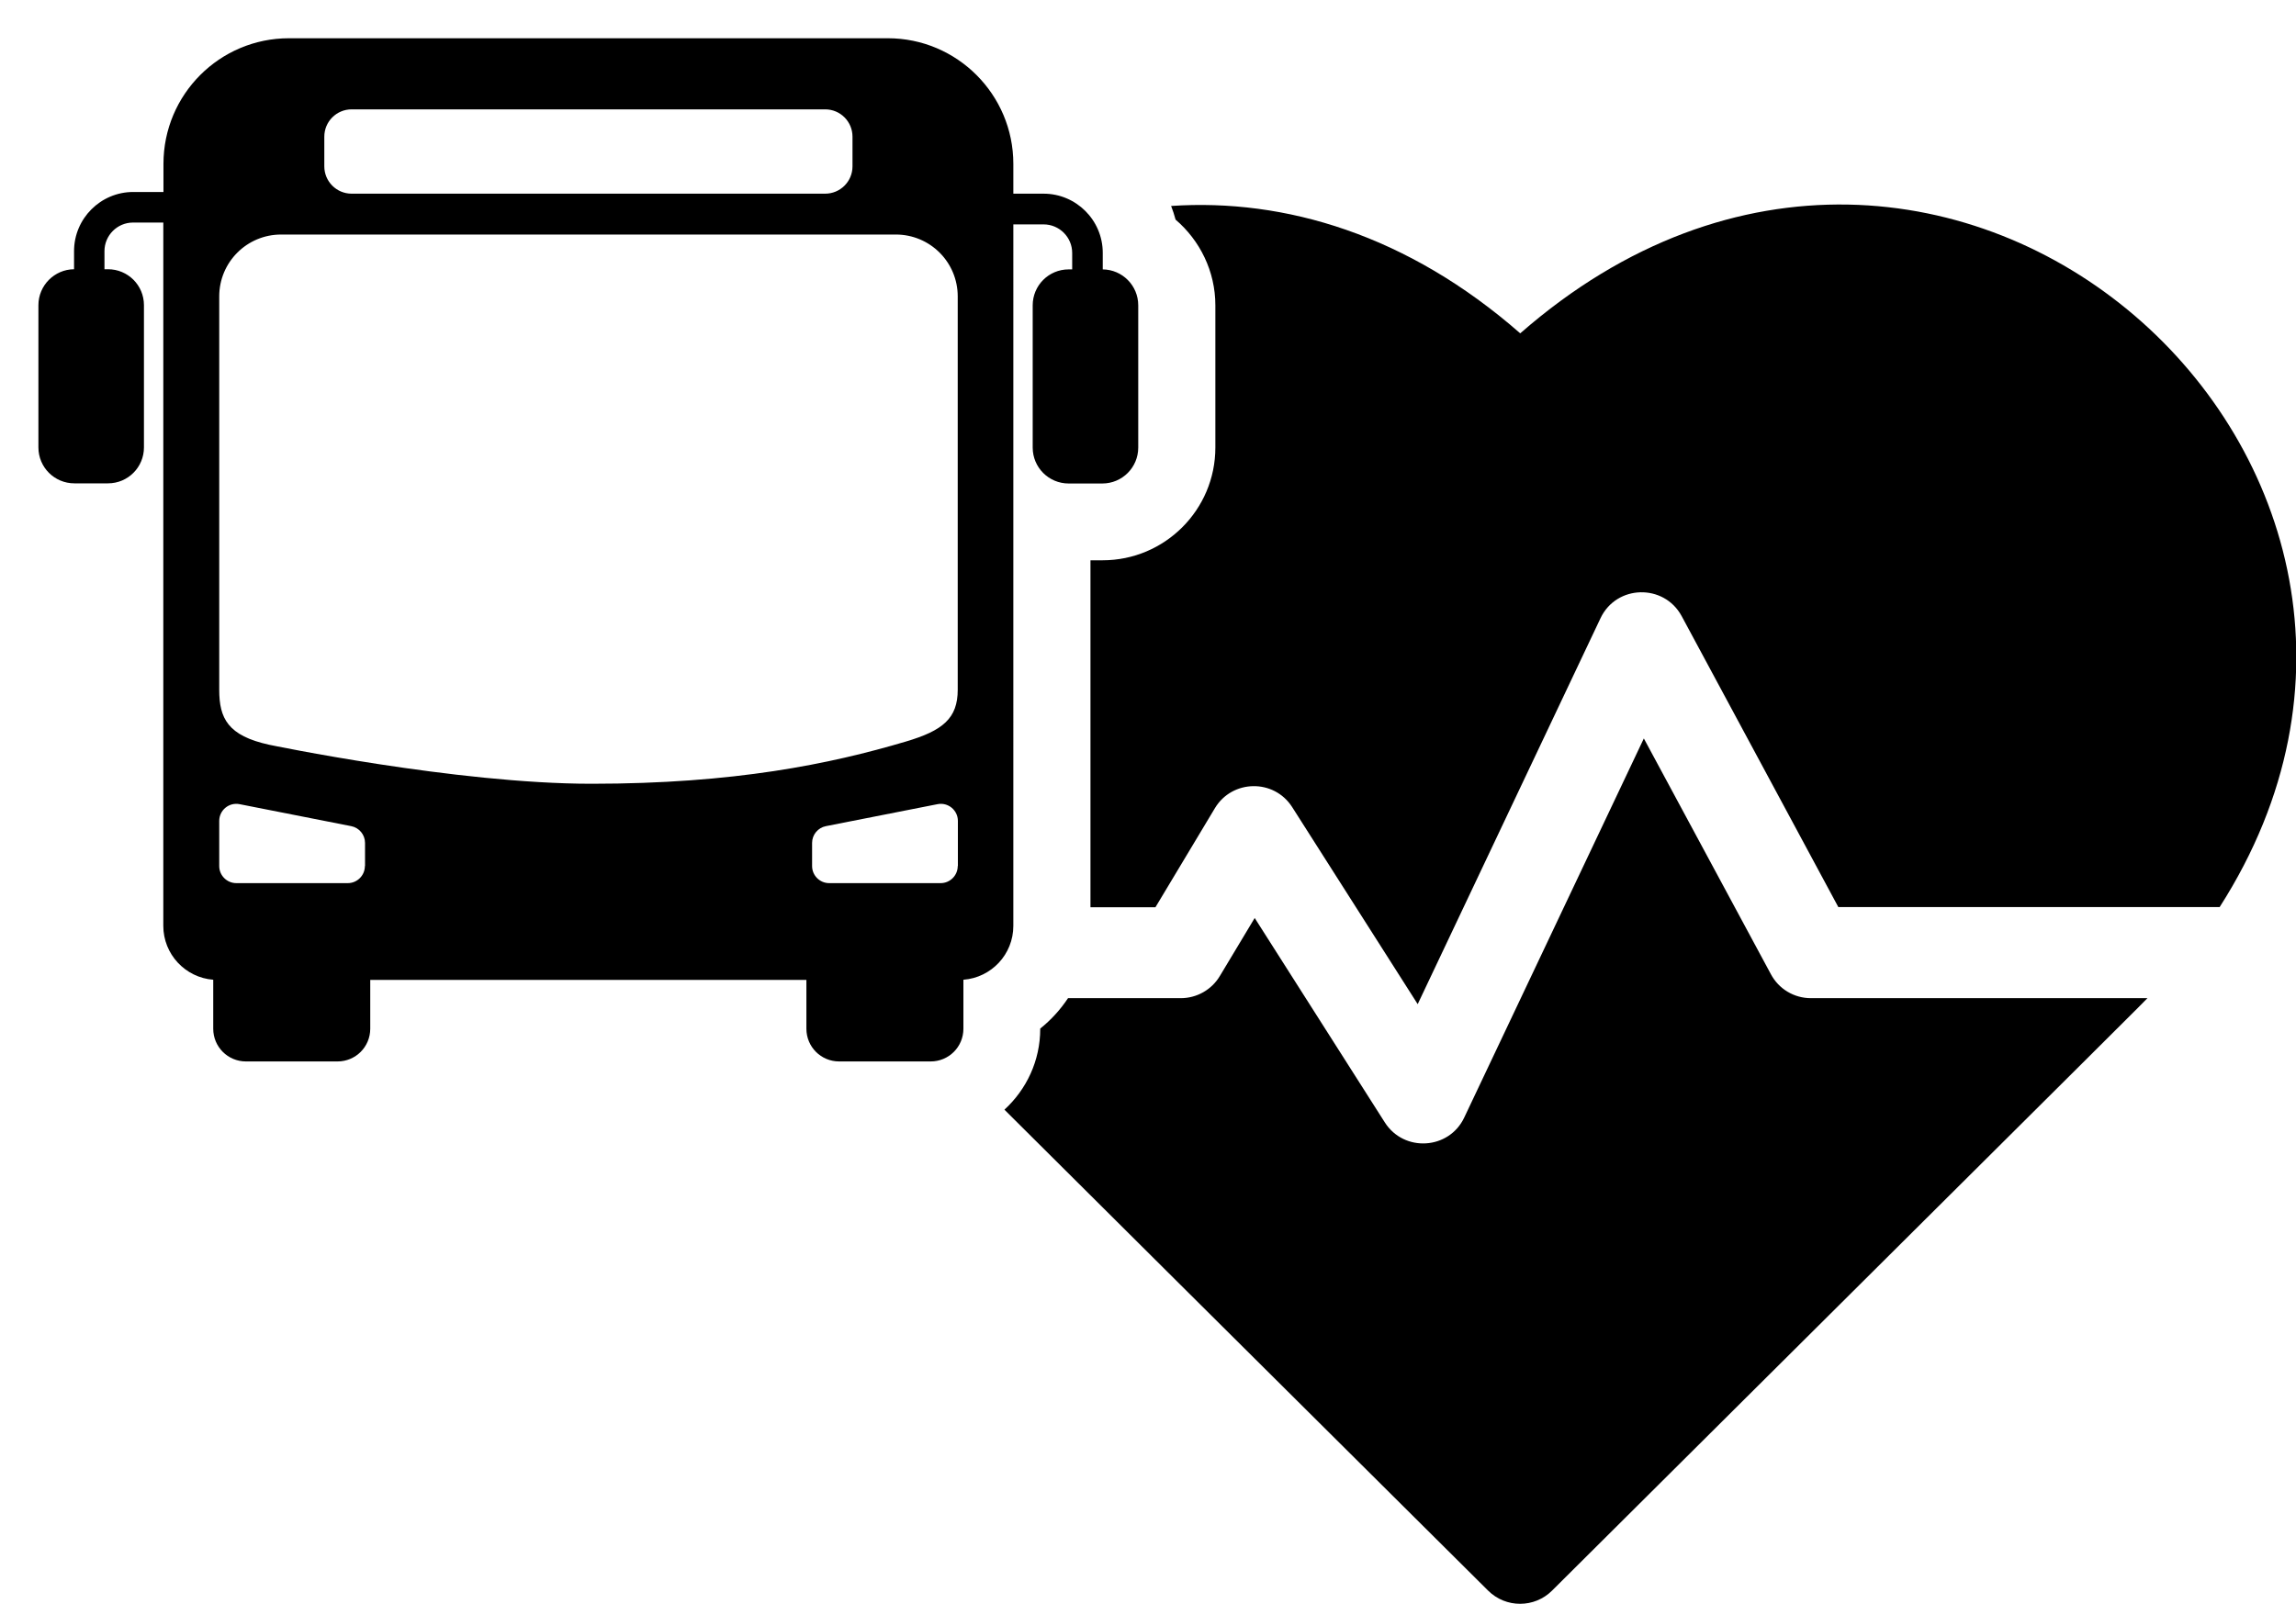
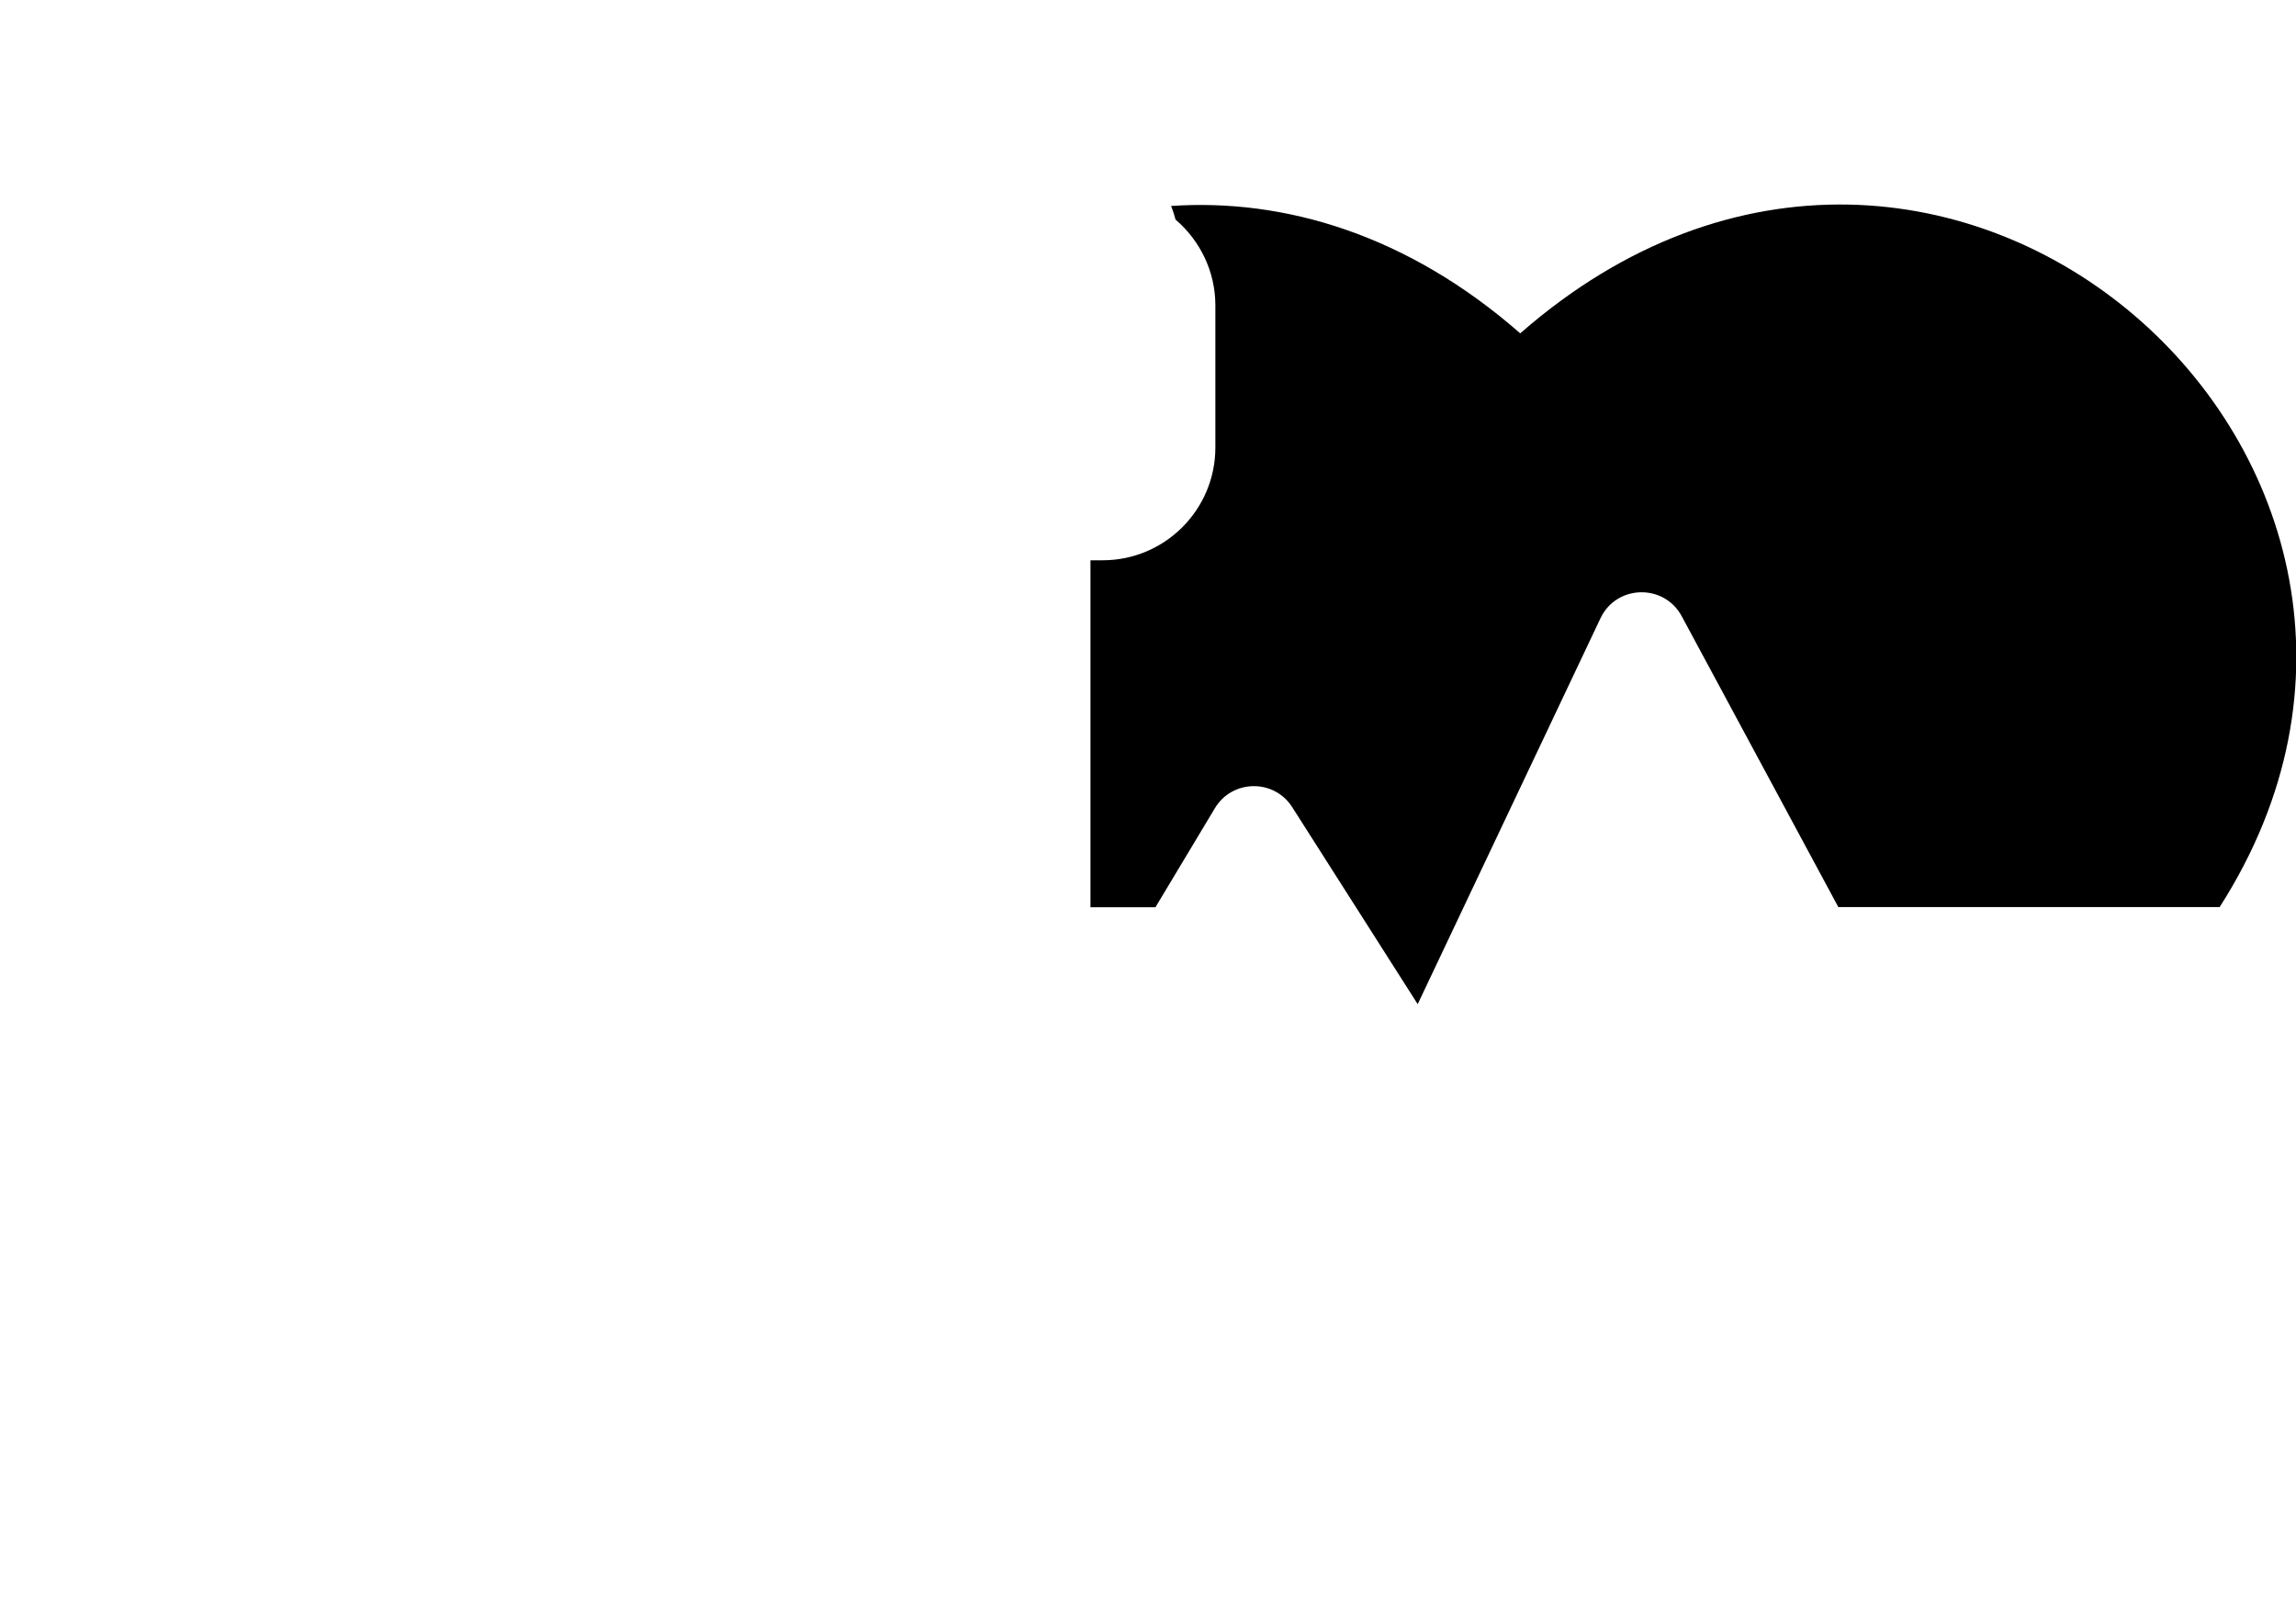
<svg xmlns="http://www.w3.org/2000/svg" id="Ebene_1" data-name="Ebene 1" viewBox="0 0 149.45 104.42">
-   <path d="m71.78,17.53v-1.07c0-2.12-1.73-3.85-3.85-3.85h-1.97v-1.94c0-4.51-3.66-8.18-8.17-8.18H18.81c-4.51,0-8.17,3.66-8.17,8.18v1.83h-1.97c-2.12,0-3.85,1.73-3.85,3.85v1.18c-1.28.01-2.32,1.06-2.32,2.34v9.26c0,1.3,1.05,2.34,2.34,2.34h2.19c1.3,0,2.34-1.05,2.34-2.34v-9.26c0-1.3-1.05-2.34-2.34-2.34h-.23v-1.18c0-1.02.83-1.86,1.86-1.86h1.97v45.79c0,1.85,1.43,3.37,3.25,3.51v3.19c0,1.18.95,2.13,2.13,2.13h5.96c1.18,0,2.13-.95,2.13-2.13v-3.18h28.39v3.18c0,1.18.95,2.13,2.13,2.13h5.96c1.18,0,2.13-.95,2.13-2.13v-3.19c1.82-.14,3.25-1.65,3.25-3.51V14.61h1.97c1.02,0,1.86.83,1.86,1.86v1.07h-.23c-1.3,0-2.34,1.05-2.34,2.34v9.26c0,1.3,1.05,2.34,2.34,2.34h2.19c1.3,0,2.34-1.05,2.34-2.34v-9.26c0-1.29-1.04-2.33-2.32-2.34ZM21.11,8.9c0-.99.8-1.78,1.78-1.78h30.82c.99,0,1.78.8,1.78,1.78v1.93c0,.99-.8,1.78-1.78,1.78h-30.82c-.99,0-1.78-.8-1.78-1.78v-1.93Zm2.64,47.49c0,.61-.5,1.11-1.11,1.11h-7.26c-.61,0-1.11-.5-1.11-1.11v-2.94c0-.7.64-1.23,1.33-1.09l7.26,1.43c.52.1.9.56.9,1.09v1.51Zm38.59,0c0,.61-.5,1.11-1.11,1.11h-7.26c-.61,0-1.11-.5-1.11-1.11v-1.51c0-.53.38-.99.9-1.09l7.26-1.43c.69-.14,1.33.39,1.33,1.09v2.94Zm0-11.48c0,1.86-.97,2.66-3.37,3.37-4.95,1.47-11.17,2.75-20.47,2.75-8.82,0-20.98-2.54-20.98-2.54-2.69-.59-3.25-1.72-3.25-3.58v-25.61c0-2.23,1.8-4.03,4.03-4.03h40.01c2.23,0,4.03,1.8,4.03,4.03v25.61Z" />
-   <path d="m117.87,64.99c-1.09,0-2.09-.6-2.6-1.56l-8.27-15.35-11.69,24.68c-.99,2.1-3.92,2.28-5.17.32l-8.47-13.31-2.27,3.78c-.53.89-1.5,1.44-2.54,1.44h-7.34c-.5.75-1.11,1.42-1.81,1.98v.02c0,2.08-.9,3.95-2.33,5.26,5.35,5.33,14.78,14.71,31.48,31.31,1.15,1.15,3.02,1.15,4.17,0,40.66-40.45,38.16-37.96,38.75-38.57h-21.91Z" />
  <path d="m98.95,21.7c-7.32-6.41-15.31-8.79-22.72-8.29.11.29.21.58.29.89,1.58,1.35,2.59,3.36,2.59,5.58v9.26c0,4.05-3.29,7.34-7.34,7.34h-.79v22.59h4.23l3.87-6.45c1.12-1.87,3.84-1.93,5.03-.07l8.17,12.83,11.9-25.13c1.04-2.19,4.13-2.26,5.28-.14l10.2,18.95h24.82c18.39-28.74-17.95-61.47-45.51-37.37Z" />
</svg>